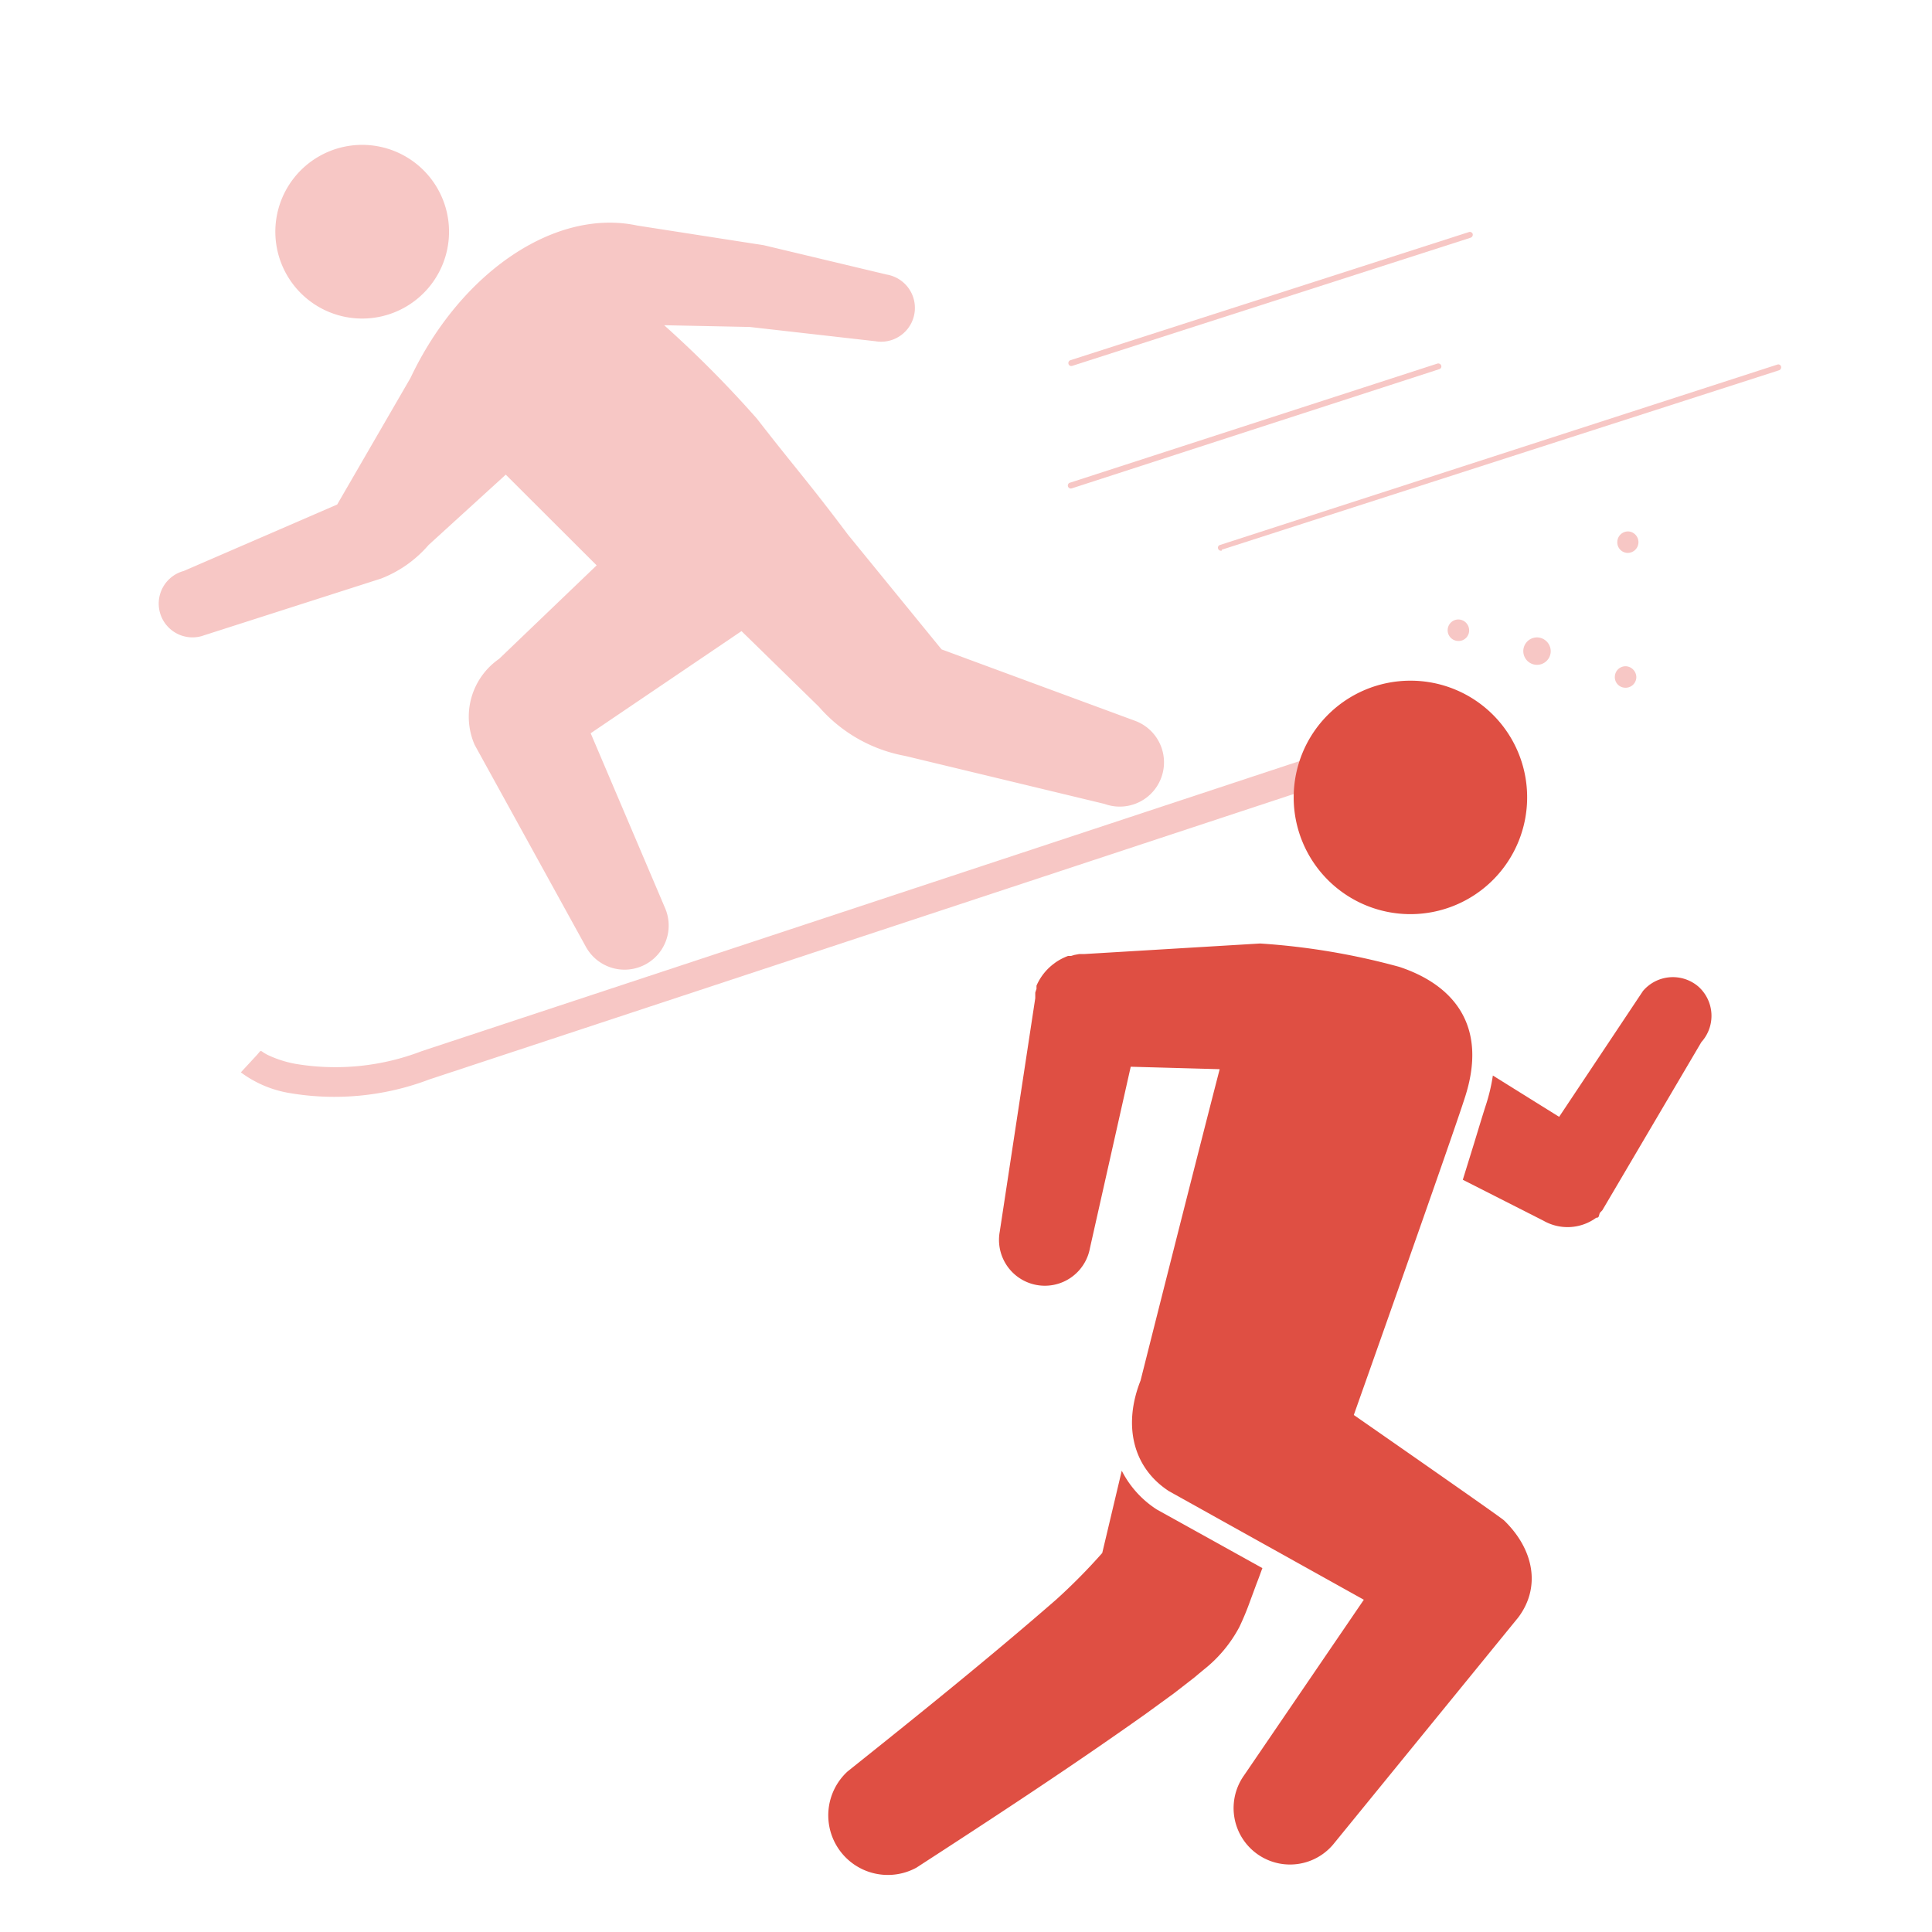
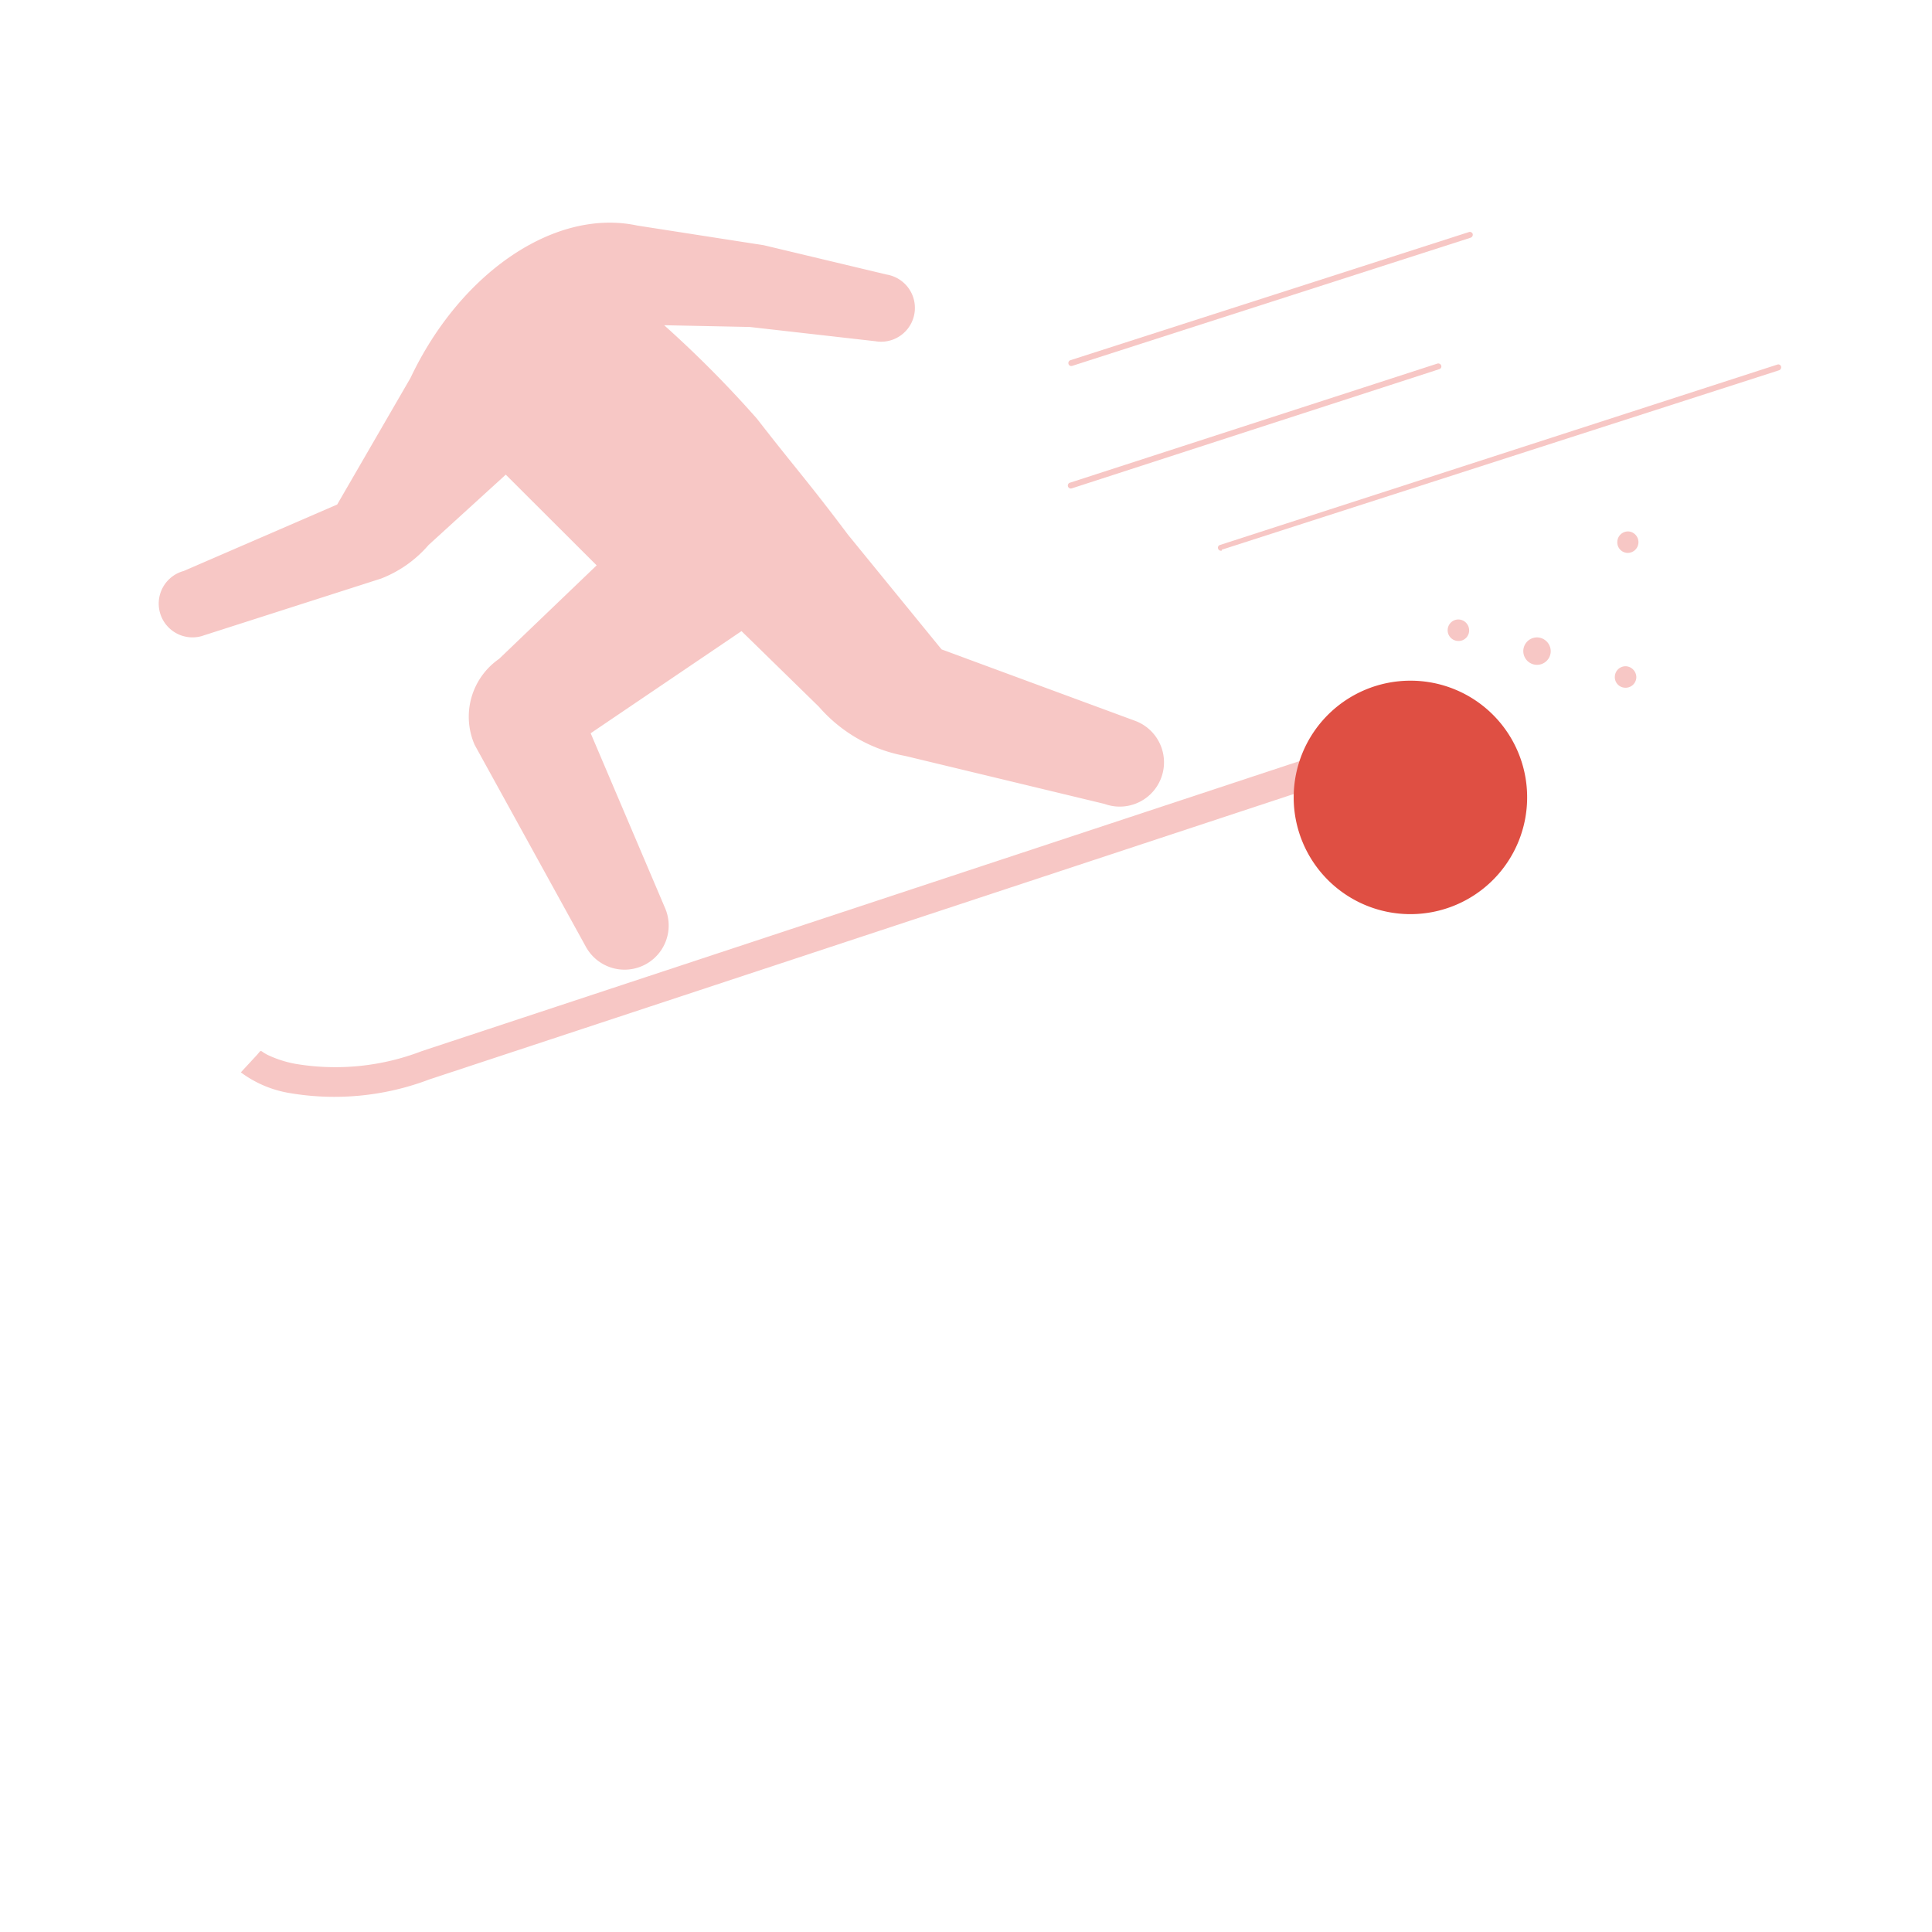
<svg xmlns="http://www.w3.org/2000/svg" viewBox="0 0 109.9 109.9">
  <defs>
    <style>.cls-1{fill:#fff;}.cls-2{fill:#f7c7c5;}.cls-3{fill:#df4f43;}</style>
  </defs>
  <g id="レイヤー_2" data-name="レイヤー 2">
    <g id="レイヤー_1-2" data-name="レイヤー 1">
      <rect class="cls-1" width="109.9" height="109.9" />
-       <path class="cls-2" d="M24.92,10.78A4.94,4.94,0,1,0,23,17.5,4.94,4.94,0,0,0,24.92,10.78Z" />
      <path class="cls-2" d="M77.08,42.25,24,59.79a13.7,13.7,0,0,1-7.17.73A6.35,6.35,0,0,1,15.21,60a2.76,2.76,0,0,1-.34-.21l-.07,0h0l-.26.31.27-.31h0l-.26.31.27-.31L13.7,61a6.38,6.38,0,0,0,2.73,1.17,15.21,15.21,0,0,0,8-.77L77.61,43.84Z" />
      <path class="cls-2" d="M64.56,41l-11-4.06-5.32-6.52c-2.25-3-3-3.79-5.18-6.6a63.24,63.24,0,0,0-5.28-5.32l4.87.1,7.14.81a1.92,1.92,0,1,0,.66-3.79l-7-1.67-7.2-1.12c-4.68-1-10.06,2.67-12.9,8.67L19.18,28.7l-8.73,3.78a1.92,1.92,0,0,0,1,3.71l10.23-3.28A6.81,6.81,0,0,0,24.38,31l4.39-4,5.17,5.16-5.55,5.32A4,4,0,0,0,27,42.37l6.34,11.51a2.51,2.51,0,0,0,4.49-2.23L33.6,41.71l8.58-5.81,4.4,4.3A8.53,8.53,0,0,0,51.49,43l11.34,2.73A2.51,2.51,0,0,0,64.56,41Z" />
      <path class="cls-2" d="M69.5,31.27l31.71-10.21a.18.18,0,0,0,.1-.22.16.16,0,0,0-.21-.1L69.4,31a.16.16,0,0,0-.11.21.17.17,0,0,0,.21.11" />
      <path class="cls-2" d="M61,20.81l22.66-7.29a.18.18,0,0,0,.11-.22.17.17,0,0,0-.21-.1L60.89,20.49a.17.17,0,0,0-.11.21.16.16,0,0,0,.21.11" />
      <path class="cls-2" d="M61,27.77,81.87,21a.16.16,0,0,0,.11-.21.18.18,0,0,0-.21-.11L60.89,27.45a.17.17,0,1,0,.1.32" />
      <path class="cls-2" d="M87.48,36.26a.79.79,0,0,1,.73.83.78.78,0,1,1-.73-.83Z" />
-       <path class="cls-2" d="M92.51,37.9a.63.63,0,0,1,.57.65.61.61,0,0,1-.65.57.6.6,0,0,1-.57-.65A.61.61,0,0,1,92.51,37.9Z" />
+       <path class="cls-2" d="M92.51,37.9a.63.63,0,0,1,.57.65.61.61,0,0,1-.65.57.6.6,0,0,1-.57-.65A.61.61,0,0,1,92.51,37.9" />
      <path class="cls-2" d="M83,35.24a.62.62,0,0,1,.57.65.6.6,0,0,1-.65.57.61.61,0,0,1-.57-.65A.61.61,0,0,1,83,35.24Z" />
      <path class="cls-2" d="M92.63,30.23a.61.61,0,1,1-.08,1.22A.6.6,0,0,1,92,30.8.61.61,0,0,1,92.63,30.23Z" />
      <path class="cls-2" d="M83.63,40.32a.61.61,0,1,1-.65.57A.61.61,0,0,1,83.63,40.32Z" />
      <path class="cls-2" d="M78.51,39.21a.83.83,0,0,1-.11,1.65.83.83,0,1,1,.11-1.65Z" />
-       <path class="cls-3" d="M96.61,56.12a2.23,2.23,0,0,0-3.15.25l-4.77,7.16-3.77-2.35a10.29,10.29,0,0,1-.42,1.75c-.15.47-.37,1.19-.64,2.08l-.65,2.1,4.59,2.33h0a2.76,2.76,0,0,0,3-.17l.07,0,.07-.06L91,69s0,0,0,0l.15-.16h0l5.63-9.56A2.23,2.23,0,0,0,96.61,56.12Z" />
      <path class="cls-3" d="M86.87,45.36a6.64,6.64,0,1,1-6.64-6.64A6.63,6.63,0,0,1,86.87,45.36Z" />
-       <path class="cls-3" d="M70.5,92.55a15.69,15.69,0,0,0,.61-1.47l.37-1c.12-.3.22-.59.33-.88l-6-3.33,0,0a5.68,5.68,0,0,1-2-2.21l-1.11,4.68A33.17,33.17,0,0,1,60.07,91c-3.8,3.31-7.84,6.56-11.86,9.77a3.39,3.39,0,0,0,3.92,5.47c4.38-2.84,8.72-5.68,13.06-8.76l1.58-1.15.8-.62.41-.32.2-.17.29-.24A7.67,7.67,0,0,0,70.5,92.55Z" />
-       <path class="cls-3" d="M85.56,86.49c-.19-.19-8.55-6-8.55-6s5.61-15.83,6.3-18C84.7,58.3,82.62,56,79.6,55a39.57,39.57,0,0,0-7.92-1.33l-10,.6h0l-.29,0h0l-.27.05h0l-.2.06-.1,0-.07,0a3.18,3.18,0,0,0-.71.37l0,0-.08.06a3.1,3.1,0,0,0-1,1.26l0,.1,0,.09a1.72,1.72,0,0,0-.07.21s0,0,0,.06,0,.17,0,.25h0L56.87,70.06A2.58,2.58,0,0,0,62,71l2.32-10.32,5.06.14c-1.53,5.92-4.5,17.71-4.5,17.71-1,2.52-.46,4.94,1.61,6.29L77.58,91,70.76,101a3.21,3.21,0,0,0,5.15,3.83L86.37,92C87.67,90.26,87.24,88.12,85.56,86.49Z" />
    </g>
  </g>
</svg>